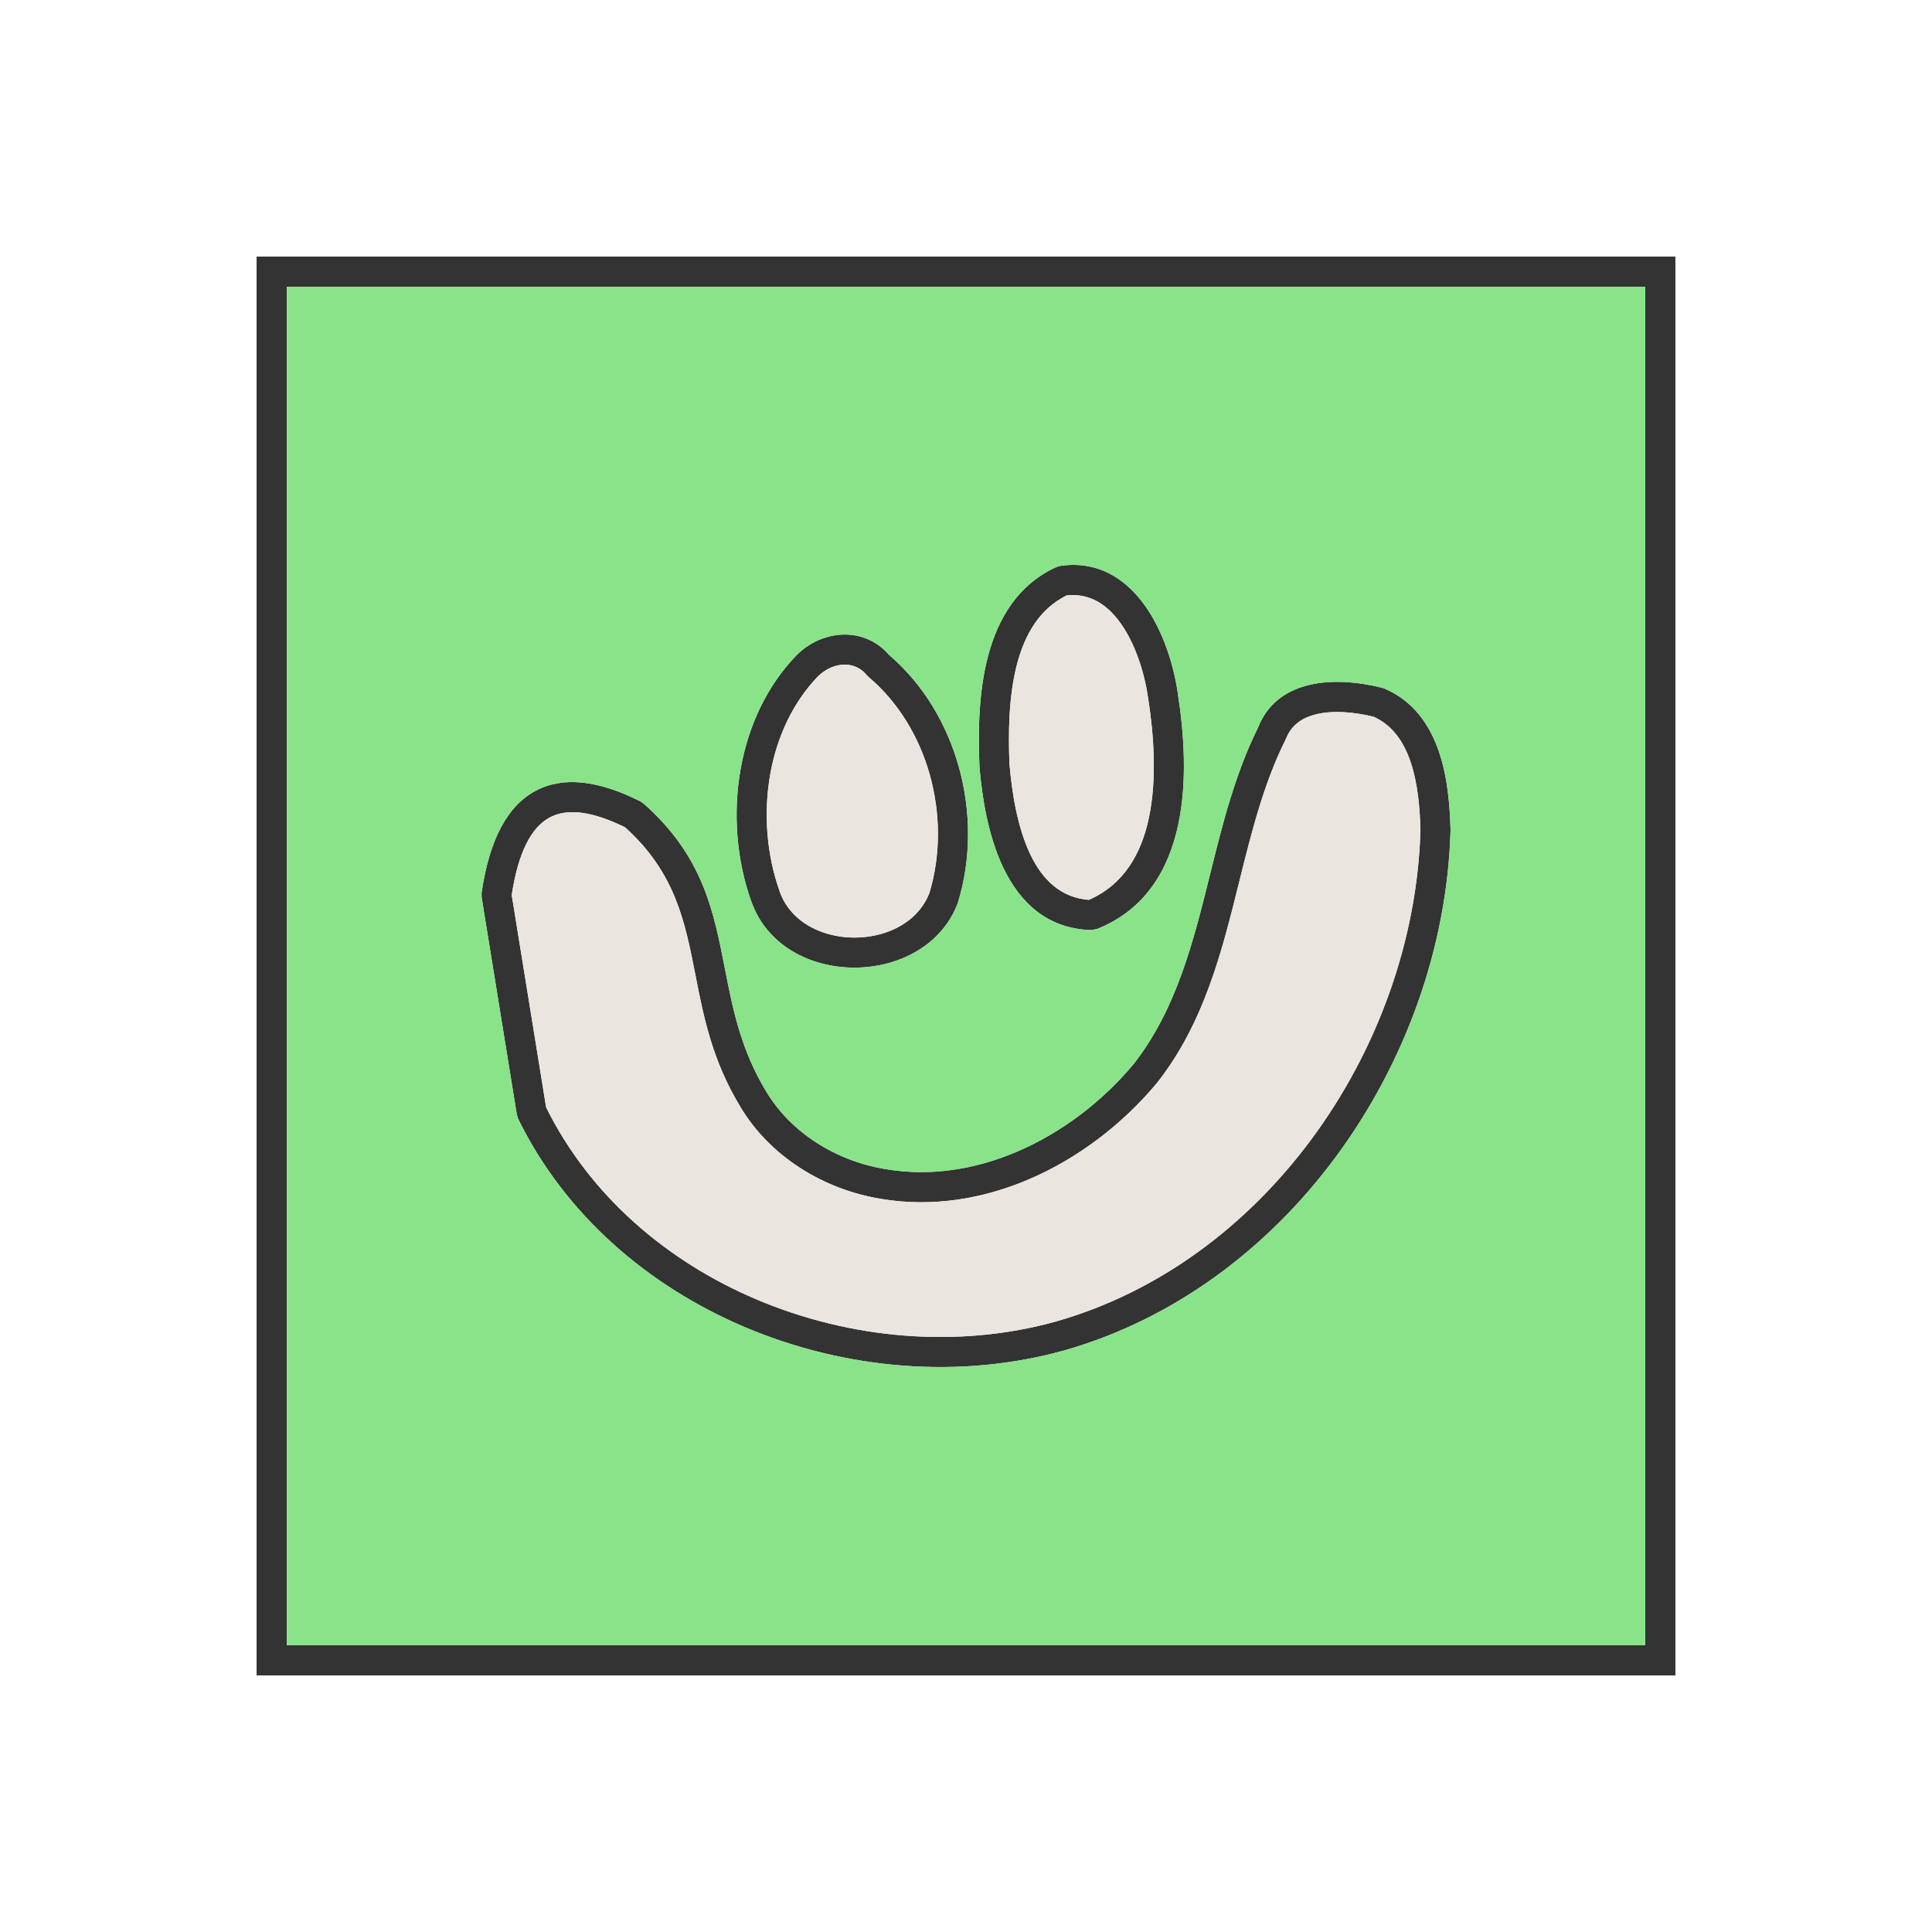
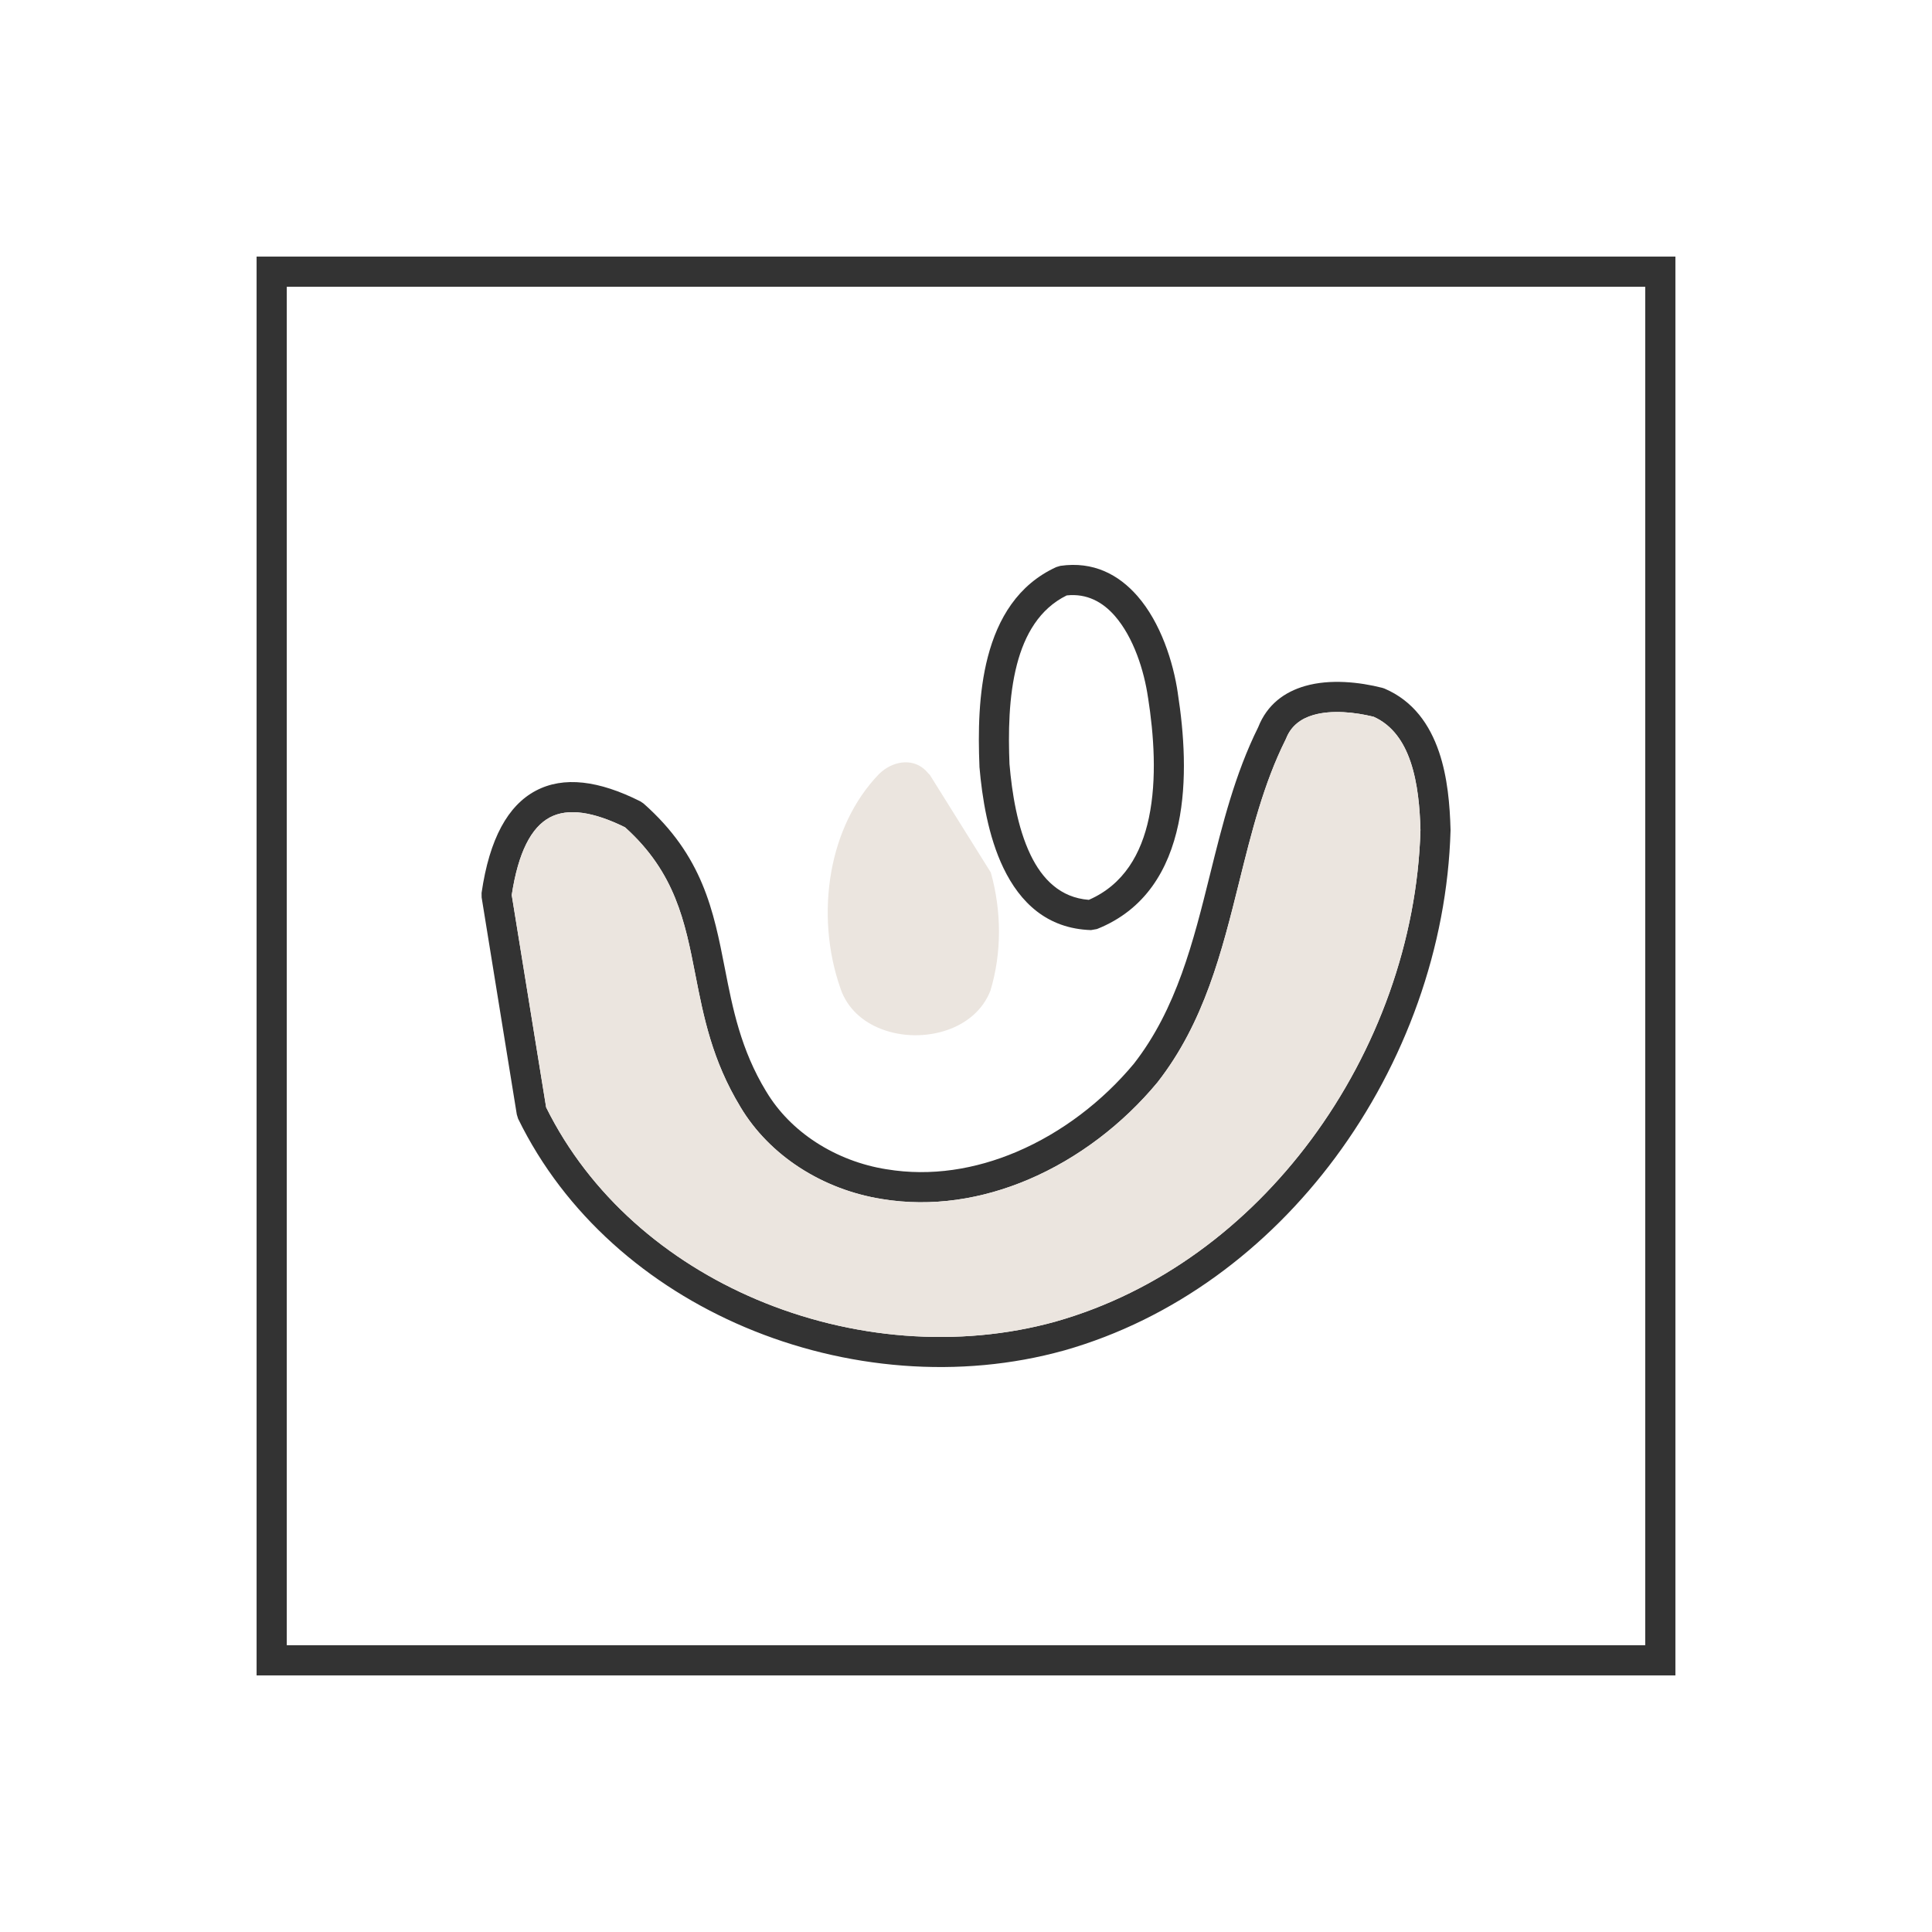
<svg xmlns="http://www.w3.org/2000/svg" height="2048px" style="shape-rendering:geometricPrecision; text-rendering:geometricPrecision; image-rendering:optimizeQuality; fill-rule:evenodd; clip-rule:evenodd" viewBox="0 0 2048 2048" width="2048px" xml:space="preserve">
  <defs>
    <style type="text/css">
   
    .fil3 {fill:none}
    .fil1 {fill:#89E389}
    .fil2 {fill:#EBE5DF}
    .fil0 {fill:#333333;fill-rule:nonzero}
   
  </style>
  </defs>
  <g id="Layer_x0020_1">
    <path class="fil0" d="M682.193 851.753c62.901,55.603 74.228,113.576 86.25,175.102 8.198,41.963 16.749,85.714 43.715,130.09l0.063 0.063c13.074,21.874 31.403,40.055 52.727,53.9 22.494,14.605 48.275,24.371 74.731,28.561l0.124 0c47.014,7.837 94.302,0.009 137.7,-18.419 48.163,-20.453 91.467,-53.844 124.408,-93.415 45.354,-58.093 63.09,-129.491 80.831,-200.934 13.186,-53.1 26.384,-106.225 50.972,-155.779 9.554,-24.249 28.057,-37.521 49.871,-43.768 26.444,-7.573 57.612,-4.155 81.778,2l2.375 0.813c30.464,13.087 47.817,38.198 57.665,67.097 9.128,26.785 11.55,56.727 12.232,82.533l0 0.811c-3.487,123.512 -47.993,246.764 -122.255,346.777 -71.519,96.32 -170.702,171.26 -287.555,204.418l-0.063 0c-110.477,30.707 -232.105,20.193 -338.13,-24.75 -102.588,-43.486 -190.747,-119.18 -240.421,-220.975l-1.375 -4.5 -37.283 -230.084 -0.063 -4.75c8.376,-57.774 28.081,-92.732 57.399,-108.313 29.668,-15.768 67.082,-10.8 110.864,11.21l3.438 2.313zm54.875 181.227c-10.863,-55.596 -21.113,-108.008 -74.489,-155.997 -33.347,-16.423 -60.357,-20.777 -79.689,-10.504 -19.721,10.48 -33.544,36.979 -40.436,82.287l36.467 225.044c46.328,93.609 128.019,163.369 223.087,203.667 99.598,42.218 213.698,52.142 317.197,23.391l-0.005 -0.015c109.729,-31.137 203.067,-101.779 270.554,-192.669 70.4,-94.811 112.615,-211.48 115.993,-328.288 -0.627,-23.084 -2.765,-49.611 -10.595,-72.585 -7.029,-20.624 -18.855,-38.398 -38.906,-47.471 -19.676,-4.87 -44.185,-7.59 -63.913,-1.939 -12.856,3.682 -23.655,11.263 -28.977,24.91l-0.625 1.312c-23.225,46.456 -36.112,98.342 -48.991,150.202 -18.56,74.733 -37.11,149.421 -86.72,212.952l-0.312 0.374c-36.131,43.526 -83.73,80.274 -136.706,102.771 -48.732,20.694 -102.084,29.441 -155.45,20.545l0.004 -0.02c-30.767,-4.891 -60.77,-16.272 -86.984,-33.292 -25.274,-16.411 -47.075,-38.085 -62.728,-64.275l0.019 -0.011c-30.023,-49.436 -39.096,-95.863 -47.796,-140.392z" />
    <path class="fil0" d="M1124.04 599.821c34.794,-5 61.617,9.09 81.617,31.936 24.622,28.128 38.128,69.939 42.922,103.264l-0.033 0.005c6.502,41.673 10.232,92.74 0.562,138.5 -10.241,48.461 -35.104,90.891 -86.258,111.282l-6.374 1.126c-46.66,-1.528 -75.213,-29.355 -92.786,-65.81 -16.263,-33.738 -22.63,-74.653 -25.429,-107.226l0 -0.687c-1.435,-35.178 -1.116,-77.552 8.885,-115.91 10.603,-40.656 31.85,-76.524 72.52,-95.166l4.375 -1.312zm57.617 52.936c-12.817,-14.642 -29.616,-23.894 -50.913,-21.588 -28.918,14.223 -44.537,41.738 -52.724,73.132 -8.927,34.233 -9.22,73.263 -7.911,105.974l0.027 -0.002c2.555,29.723 8.206,66.728 22.304,95.975 12.35,25.619 31.579,45.364 61.78,47.633 37.149,-16.16 55.663,-49.111 63.639,-86.856 8.753,-41.42 5.209,-88.614 -0.842,-127.316l-0.063 -0.188c-4.106,-28.539 -15.282,-63.899 -35.297,-86.764z" />
-     <path class="fil0" d="M844.404 694.517c1.841,-1.84 3.63,-3.476 5.352,-4.9 12.726,-10.525 28.448,-16.576 44.174,-16.952 16.286,-0.387 32.437,5.223 45.338,18.098l0.063 0.063c1.22,1.221 2.341,2.418 3.356,3.585 35.986,30.906 60.964,72.934 73.707,118.476 13.113,46.87 13.253,97.621 -0.926,143.864l-0.313 0.999c-11.647,30.422 -36.384,50.686 -65.394,60.717 -14.588,5.043 -30.259,7.47 -45.82,7.263 -15.719,-0.209 -31.332,-3.047 -45.631,-8.522 -27.947,-10.7 -51.376,-31.337 -62.04,-62.068l-0.039 0.014c-15.51,-43.798 -19.545,-93.743 -10.96,-140.965 8.1,-44.555 27.411,-86.792 58.883,-119.421l0.25 -0.25zm25.726 19.723c-1.146,0.946 -2.154,1.848 -3.019,2.698 -26.896,27.906 -43.454,64.31 -50.465,102.875 -7.592,41.763 -4.018,85.951 9.71,124.715l0 0.125c7.232,20.916 23.627,35.137 43.328,42.679 10.949,4.192 22.795,6.363 34.632,6.521 11.994,0.159 23.989,-1.682 35.069,-5.512 20.485,-7.083 37.841,-21.071 45.842,-41.831 12.105,-40.118 11.858,-84.229 0.417,-125.125 -11.197,-40.016 -33.129,-76.808 -64.688,-103.546l-2 -2.001c-0.84,-1.016 -1.571,-1.834 -2.189,-2.451l-0.063 -0.063c-6.246,-6.25 -14.097,-8.974 -22.026,-8.785 -8.513,0.203 -17.254,3.666 -24.549,9.7z" />
    <path class="fil0" d="M288 271.999l1472 0 16 0 0 16 0 1472 0 16 -16 0 -1472 0 -16 0 0 -16 0 -1472 0 -16 16 0zm1456 32.001l-1440 0 0 1440 1440 0 0 -1440z" />
-     <path class="fil1" d="M1744 303.999l-1440 0 0 1440 1440 0 0 -1440zm-899.597 390.518c1.841,-1.84 3.63,-3.476 5.352,-4.9 12.726,-10.525 28.448,-16.576 44.174,-16.952 16.286,-0.387 32.437,5.223 45.338,18.098l0.063 0.063c1.22,1.221 2.341,2.418 3.356,3.585 35.986,30.906 60.964,72.934 73.707,118.476 13.113,46.87 13.253,97.621 -0.926,143.864l-0.313 0.999c-11.647,30.422 -36.384,50.686 -65.394,60.717 -14.588,5.043 -30.259,7.47 -45.82,7.263 -15.719,-0.209 -31.332,-3.047 -45.631,-8.522 -27.947,-10.7 -51.376,-31.337 -62.04,-62.068l-0.039 0.014c-15.51,-43.798 -19.545,-93.743 -10.96,-140.965 8.1,-44.555 27.411,-86.792 58.883,-119.421l0.25 -0.25zm-162.21 157.236c62.901,55.603 74.228,113.576 86.25,175.102 8.198,41.963 16.749,85.714 43.715,130.09l0.063 0.063c13.074,21.874 31.403,40.055 52.727,53.9 22.494,14.605 48.275,24.371 74.731,28.561l0.124 0c47.014,7.837 94.302,0.009 137.7,-18.419 48.163,-20.453 91.467,-53.844 124.408,-93.415 45.354,-58.093 63.09,-129.491 80.831,-200.934 13.186,-53.1 26.384,-106.225 50.972,-155.779 9.554,-24.249 28.057,-37.521 49.871,-43.768 26.444,-7.573 57.612,-4.155 81.778,2l2.375 0.813c30.464,13.087 47.817,38.198 57.665,67.097 9.128,26.785 11.55,56.727 12.232,82.533l0 0.811c-3.487,123.512 -47.993,246.764 -122.255,346.777 -71.519,96.32 -170.702,171.26 -287.555,204.418l-0.063 0c-110.477,30.707 -232.105,20.193 -338.13,-24.75 -102.588,-43.486 -190.747,-119.18 -240.421,-220.975l-1.375 -4.5 -37.283 -230.084 -0.063 -4.75c8.376,-57.774 28.081,-92.732 57.399,-108.313 29.668,-15.768 67.082,-10.8 110.864,11.21l3.438 2.313zm441.842 -251.932c34.794,-5 61.617,9.09 81.617,31.936 24.622,28.128 38.128,69.939 42.922,103.264l-0.033 0.005c6.502,41.673 10.232,92.74 0.562,138.5 -10.241,48.461 -35.104,90.891 -86.258,111.282l-6.374 1.126c-46.66,-1.528 -75.213,-29.355 -92.786,-65.81 -16.263,-33.738 -22.63,-74.653 -25.429,-107.226l0 -0.687c-1.435,-35.178 -1.116,-77.552 8.885,-115.91 10.603,-40.656 31.85,-76.524 72.52,-95.166l4.375 -1.312z" />
-     <path class="fil2" d="M1181.65 652.757c-12.817,-14.642 -29.616,-23.894 -50.913,-21.588 -28.918,14.223 -44.537,41.738 -52.724,73.132 -8.927,34.233 -9.22,73.263 -7.911,105.974l0.027 -0.002c2.555,29.723 8.206,66.728 22.304,95.975 12.35,25.619 31.579,45.364 61.78,47.633 37.149,-16.16 55.663,-49.111 63.639,-86.856 8.753,-41.42 5.209,-88.614 -0.842,-127.316l-0.063 -0.188c-4.106,-28.539 -15.282,-63.899 -35.297,-86.764z" />
-     <path class="fil2" d="M985.644 821.385c-11.197,-40.016 -33.129,-76.808 -64.688,-103.546l-2 -2.001c-0.84,-1.016 -1.571,-1.834 -2.189,-2.451l-0.063 -0.063c-6.246,-6.25 -14.097,-8.974 -22.026,-8.785 -8.513,0.203 -17.254,3.666 -24.549,9.7 -1.146,0.946 -2.154,1.848 -3.019,2.698 -26.896,27.906 -43.454,64.31 -50.465,102.875 -7.592,41.763 -4.018,85.951 9.71,124.715l0 0.125c7.232,20.916 23.627,35.137 43.328,42.679 10.949,4.192 22.795,6.363 34.632,6.521 11.994,0.159 23.989,-1.682 35.069,-5.512 20.485,-7.083 37.841,-21.071 45.842,-41.831 12.105,-40.118 11.858,-84.229 0.417,-125.125z" />
+     <path class="fil2" d="M985.644 821.385l-2 -2.001c-0.84,-1.016 -1.571,-1.834 -2.189,-2.451l-0.063 -0.063c-6.246,-6.25 -14.097,-8.974 -22.026,-8.785 -8.513,0.203 -17.254,3.666 -24.549,9.7 -1.146,0.946 -2.154,1.848 -3.019,2.698 -26.896,27.906 -43.454,64.31 -50.465,102.875 -7.592,41.763 -4.018,85.951 9.71,124.715l0 0.125c7.232,20.916 23.627,35.137 43.328,42.679 10.949,4.192 22.795,6.363 34.632,6.521 11.994,0.159 23.989,-1.682 35.069,-5.512 20.485,-7.083 37.841,-21.071 45.842,-41.831 12.105,-40.118 11.858,-84.229 0.417,-125.125z" />
    <path class="fil2" d="M847.574 1237.66c-25.274,-16.411 -47.075,-38.085 -62.728,-64.275l0.019 -0.011c-30.023,-49.436 -39.096,-95.863 -47.796,-140.392 -10.863,-55.596 -21.113,-108.008 -74.489,-155.997 -33.347,-16.423 -60.357,-20.777 -79.689,-10.504 -19.721,10.48 -33.544,36.979 -40.436,82.287l36.467 225.044c46.328,93.609 128.019,163.369 223.087,203.667 99.598,42.218 213.698,52.142 317.197,23.391l-0.005 -0.015c109.729,-31.137 203.067,-101.779 270.554,-192.669 70.4,-94.811 112.615,-211.48 115.993,-328.288 -0.627,-23.084 -2.765,-49.611 -10.595,-72.585 -7.029,-20.624 -18.855,-38.398 -38.906,-47.471 -19.676,-4.87 -44.185,-7.59 -63.913,-1.939 -12.856,3.682 -23.655,11.263 -28.977,24.91l-0.625 1.312c-23.225,46.456 -36.112,98.342 -48.991,150.202 -18.56,74.733 -37.11,149.421 -86.72,212.952l-0.312 0.374c-36.131,43.526 -83.73,80.274 -136.706,102.771 -48.732,20.694 -102.084,29.441 -155.45,20.545l0.004 -0.02c-30.767,-4.891 -60.77,-16.272 -86.984,-33.292z" />
  </g>
-   <rect class="fil3" height="2048" width="2048" />
</svg>